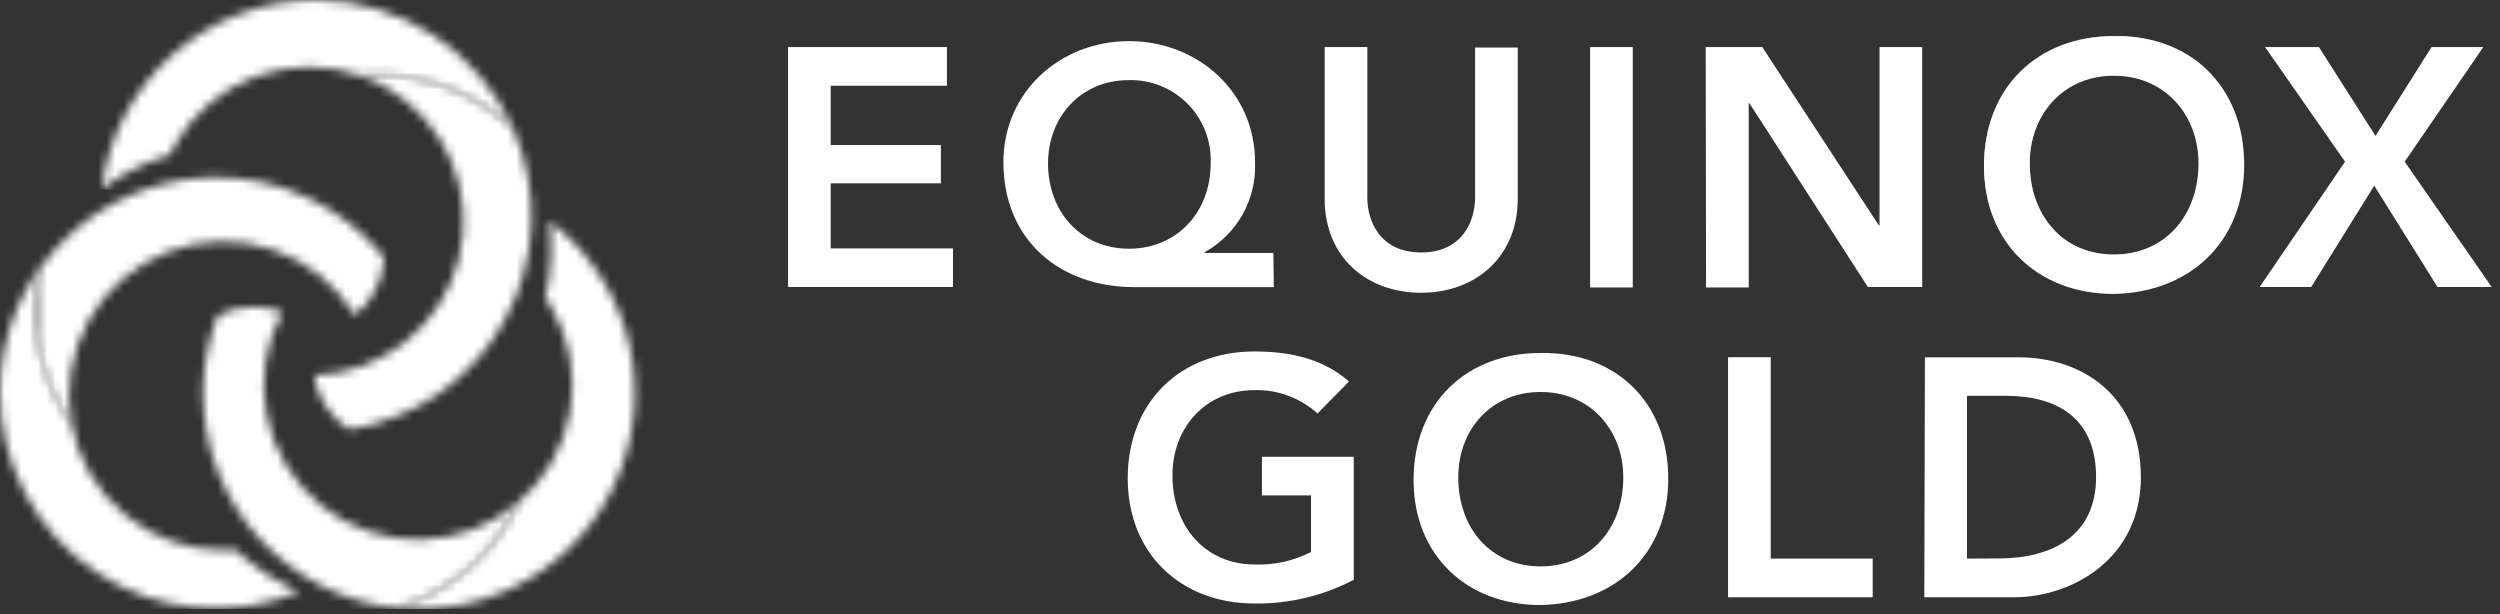
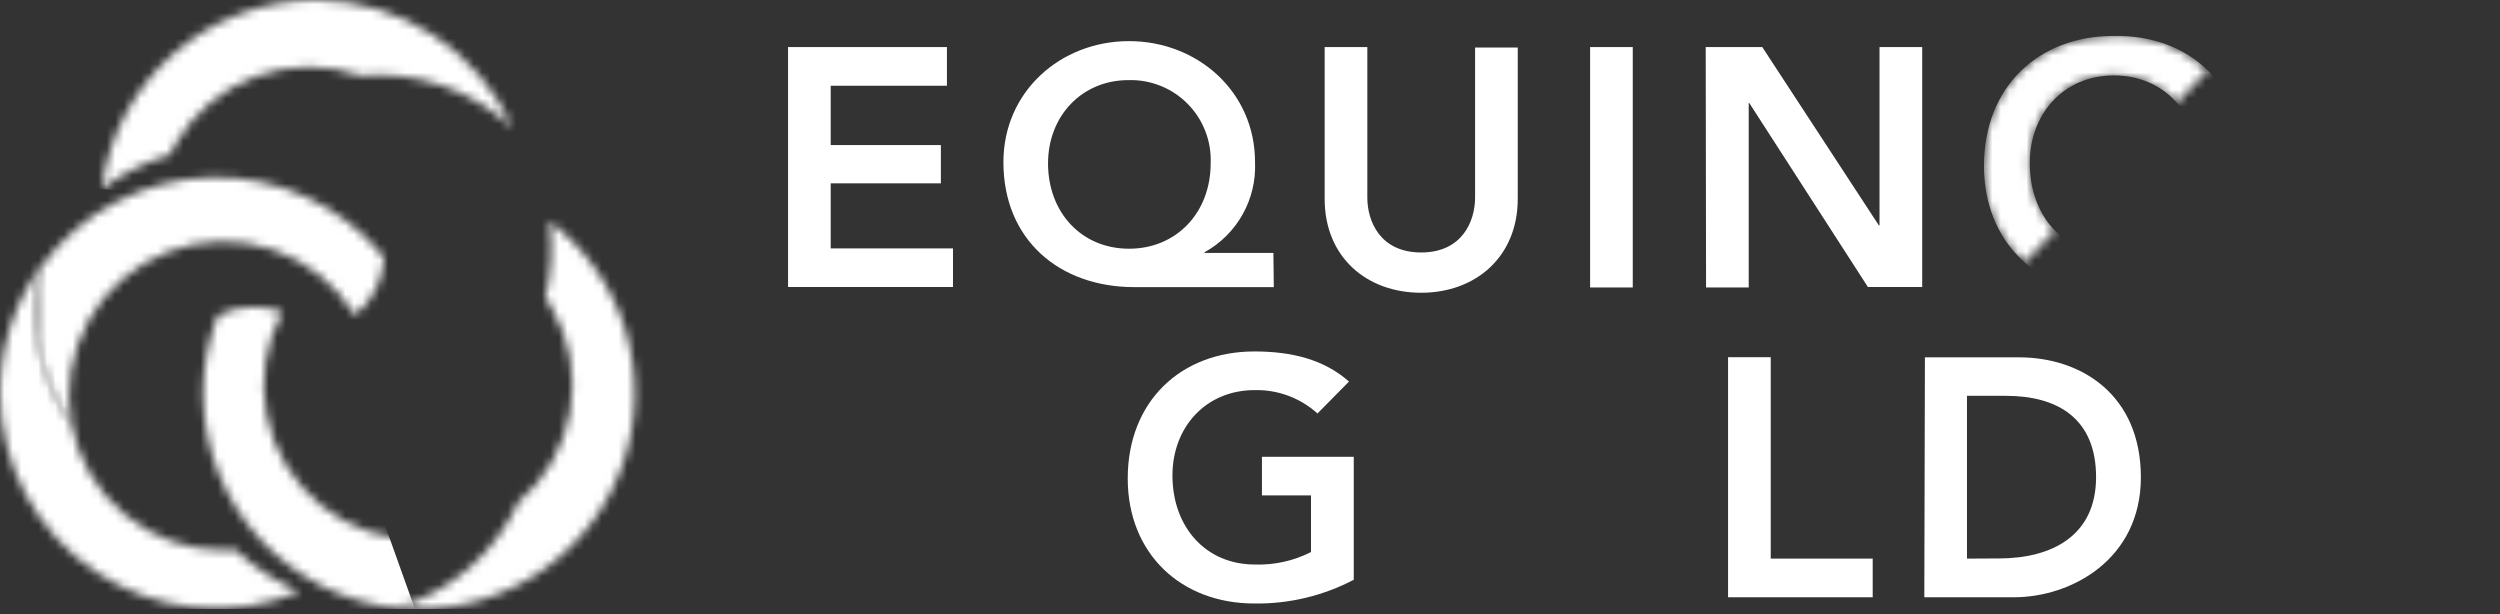
<svg xmlns="http://www.w3.org/2000/svg" width="293" height="72" viewBox="0 0 293 72" fill="none">
  <rect x="0" y="0" width="293" height="72" fill="#333333" stroke="none" />
  <g clip-path="url(#clip0_214_202)">
    <path d="M202.53 70H219.48V65.47H207.53V41.86H202.53V70ZM225.53 70H236.02C242.77 70 250.91 65.55 250.91 55.94C250.91 46.33 244 41.88 236.61 41.88H225.6L225.53 70ZM230.53 65.47V46.39H235.09C241.21 46.39 245.66 49.09 245.66 55.92C245.66 62.75 240.53 65.45 234.26 65.45L230.53 65.47Z" fill="white" />
-     <path d="M165.67 56.26C165.67 65.03 171.86 70.91 180.52 70.91C189.29 70.75 195.52 64.91 195.52 56.1C195.52 47.1 189.32 41.21 180.52 41.37C171.86 41.37 165.67 47.24 165.67 56.26ZM170.91 55.94C170.91 50.34 174.76 45.94 180.56 45.94C186.36 45.94 190.25 50.39 190.25 55.94C190.25 61.94 186.39 66.38 180.56 66.38C174.73 66.38 170.91 61.93 170.91 55.94Z" fill="white" />
    <path d="M158.66 53.54H147.9V58.06H153.65V64.7C151.613 65.737 149.345 66.24 147.06 66.16C141.27 66.16 137.41 61.72 137.41 55.72C137.41 50.12 141.27 45.72 147.06 45.72C149.77 45.662 152.399 46.642 154.41 48.46L158.1 44.72C155.16 42.1 151.31 41.19 147.02 41.19C138.37 41.19 132.17 47.07 132.17 56.08C132.17 64.85 138.37 70.73 147.02 70.73C151.071 70.787 155.072 69.831 158.66 67.95V53.54Z" fill="white" />
-     <path d="M284.97 5.52L278.41 15.93L271.78 5.52H265.47L274.84 18.95L264.83 33.64H270.87L278.26 21.76L285.68 33.64H292.03L281.83 18.95L291.04 5.52H284.97Z" fill="white" />
    <path d="M92.36 33.64H111.69V29.11H97.36V21.49H110.27V17H97.36V10.05H110.98V5.52H92.36V33.64ZM149.24 29.64H141.18V29.56C143.051 28.525 144.595 26.988 145.639 25.122C146.684 23.256 147.186 21.136 147.09 19C147.09 10.74 140.34 4.82 132.32 4.82C124.3 4.82 117.6 10.73 117.6 19C117.6 28.13 124.19 33.65 132.93 33.65H149.29L149.24 29.64ZM132.24 9.39C133.527 9.35 134.809 9.577 136.005 10.055C137.201 10.532 138.286 11.252 139.191 12.168C140.097 13.084 140.804 14.176 141.268 15.378C141.733 16.579 141.944 17.863 141.89 19.15C141.89 24.91 137.89 29.15 132.32 29.15C126.75 29.15 122.83 24.9 122.83 19.15C122.83 13.56 126.83 9.39 132.24 9.39ZM177.88 5.57H172.88V23.15C172.88 25.93 171.37 29.59 166.56 29.59C161.75 29.59 160.25 25.93 160.25 23.15V5.52H155.25V23.31C155.25 30.1 160.13 34.31 166.56 34.31C172.99 34.31 177.88 30.06 177.88 23.31V5.57ZM186.36 33.69H191.36V5.52H186.36V33.69ZM199.95 33.69H204.95V12.08H205.02L218.92 33.64H225.28V5.52H220.28V26.41H220.2L206.54 5.52H199.91L199.95 33.69Z" fill="white" />
-     <path d="M232.52 19.45C232.52 28.45 238.85 34.45 247.71 34.45C256.71 34.29 263.02 28.28 263.02 19.31C263.02 10.09 256.68 4.08 247.71 4.24C238.85 4.24 232.52 10.24 232.52 19.47M237.88 19.14C237.88 13.42 241.82 8.87 247.75 8.87C253.68 8.87 257.66 13.42 257.66 19.14C257.66 25.28 253.72 29.82 247.75 29.82C241.78 29.82 237.88 25.28 237.88 19.14Z" fill="white" />
    <mask id="mask0_214_202" style="mask-type:luminance" maskUnits="userSpaceOnUse" x="232" y="4" width="27" height="27">
      <path d="M247.7 4.22C238.85 4.22 232.52 10.22 232.52 19.45C232.452 21.569 232.843 23.678 233.666 25.632C234.489 27.586 235.726 29.339 237.29 30.77L240.85 27C238.844 24.86 237.765 22.012 237.85 19.08C237.85 13.36 241.79 8.81 247.72 8.81C249.113 8.776 250.498 9.047 251.776 9.603C253.054 10.159 254.195 10.987 255.12 12.03L258.74 8.24C255.848 5.523 251.997 4.063 248.03 4.18H247.67" fill="white" />
    </mask>
    <g mask="url(#mask0_214_202)">
      <path d="M232.52 19.42C232.52 28.42 238.86 34.42 247.71 34.42C256.71 34.26 263.02 28.25 263.02 19.28C263.02 10.06 256.69 4.05 247.71 4.21C238.86 4.21 232.52 10.21 232.52 19.44M237.89 19.11C237.89 13.39 241.82 8.84 247.75 8.84C253.68 8.84 257.66 13.39 257.66 19.11C257.66 25.24 253.72 29.79 247.75 29.79C241.78 29.79 237.89 25.24 237.89 19.11Z" fill="white" />
    </g>
    <mask id="mask1_214_202" style="mask-type:luminance" maskUnits="userSpaceOnUse" x="4" y="20" width="42" height="30">
      <path d="M4.8 31.23C4.63 32.02 4.5 32.81 4.41 33.58V39.64C4.873 43.286 6.249 46.757 8.41 49.73C7.624 45.573 8.321 41.272 10.38 37.576C12.438 33.88 15.727 31.023 19.674 29.502C23.622 27.981 27.978 27.892 31.984 29.251C35.99 30.61 39.393 33.331 41.6 36.94C42.616 36.117 43.446 35.089 44.036 33.922C44.625 32.755 44.961 31.476 45.02 30.17C42.575 27.151 39.469 24.734 35.941 23.108C32.412 21.482 28.557 20.689 24.674 20.792C20.79 20.894 16.982 21.889 13.544 23.699C10.107 25.509 7.132 28.086 4.85 31.23" fill="white" />
    </mask>
    <g mask="url(#mask1_214_202)">
      <path d="M32.156 1.919L-9.049 29.922L17.223 68.58L58.428 40.577L32.156 1.919Z" fill="white" />
    </g>
    <mask id="mask2_214_202" style="mask-type:luminance" maskUnits="userSpaceOnUse" x="0" y="31" width="36" height="41">
      <path d="M0 46C0.001 50.17 1.032 54.276 3.002 57.952C4.972 61.628 7.82 64.76 11.293 67.07C14.765 69.38 18.755 70.795 22.907 71.192C27.058 71.588 31.243 70.951 35.09 69.34C32.308 68.16 29.758 66.494 27.56 64.42C27.1 64.42 26.64 64.49 26.17 64.49C21.943 64.49 17.849 63.01 14.599 60.307C11.349 57.603 9.149 53.847 8.38 49.69C6.507 47.036 5.22 44.014 4.603 40.825C3.986 37.635 4.053 34.351 4.8 31.19C1.681 35.498 0.002 40.681 0 46Z" fill="white" />
    </mask>
    <g mask="url(#mask2_214_202)">
      <path d="M28.582 17.602L-17.549 39.606L6.5 90.024L52.631 68.021L28.582 17.602Z" fill="white" />
    </g>
    <mask id="mask3_214_202" style="mask-type:luminance" maskUnits="userSpaceOnUse" x="23" y="35" width="38" height="37">
      <path d="M25.51 37C24.444 39.742 23.869 42.649 23.81 45.59V46.52C23.921 52.704 26.29 58.634 30.472 63.191C34.654 67.749 40.358 70.619 46.51 71.26C49.625 70.334 52.506 68.754 54.96 66.624C57.415 64.494 59.385 61.864 60.74 58.91C57.532 61.653 53.466 63.188 49.245 63.247C45.025 63.307 40.917 61.888 37.633 59.237C34.348 56.586 32.095 52.869 31.264 48.731C30.432 44.593 31.075 40.294 33.08 36.58C32.005 36.179 30.867 35.973 29.72 35.97C28.256 35.952 26.81 36.296 25.51 36.97" fill="white" />
    </mask>
    <g mask="url(#mask3_214_202)">
-       <path d="M30.808 21.471L9.982 64.552L53.746 85.708L74.572 42.628L30.808 21.471Z" fill="white" />
+       <path d="M30.808 21.471L9.982 64.552L53.746 85.708L30.808 21.471Z" fill="white" />
    </g>
    <mask id="mask4_214_202" style="mask-type:luminance" maskUnits="userSpaceOnUse" x="46" y="25" width="29" height="47">
      <path d="M63.91 34.91C64.17 35.29 64.43 35.68 64.67 36.09C66.783 39.751 67.547 44.036 66.829 48.201C66.111 52.366 63.957 56.148 60.74 58.89C59.379 61.839 57.406 64.466 54.953 66.595C52.499 68.724 49.622 70.307 46.51 71.24C47.377 71.332 48.248 71.378 49.12 71.38C54.416 71.376 59.577 69.71 63.875 66.618C68.174 63.525 71.394 59.162 73.082 54.142C74.769 49.123 74.839 43.7 73.282 38.639C71.724 33.577 68.618 29.132 64.4 25.93C64.782 28.935 64.616 31.984 63.91 34.93" fill="white" />
    </mask>
    <g mask="url(#mask4_214_202)">
      <path d="M56.867 10.871L25.301 56.799L68.427 86.439L99.993 40.511L56.867 10.871Z" fill="white" />
    </g>
    <mask id="mask5_214_202" style="mask-type:luminance" maskUnits="userSpaceOnUse" x="36" y="8" width="27" height="43">
-       <path d="M42.28 8.87C43.322 9.234 44.326 9.696 45.28 10.25C48.689 12.217 51.364 15.243 52.898 18.868C54.432 22.493 54.742 26.519 53.78 30.336C52.819 34.153 50.639 37.552 47.571 40.018C44.503 42.484 40.714 43.882 36.78 44C36.985 45.29 37.461 46.522 38.176 47.614C38.891 48.707 39.83 49.636 40.93 50.34C44.769 49.731 48.415 48.246 51.588 46.002C54.761 43.757 57.375 40.813 59.227 37.396C61.079 33.979 62.121 30.182 62.27 26.299C62.42 22.415 61.674 18.549 60.09 15C55.87 11.038 50.318 8.805 44.53 8.74C43.778 8.74 43.027 8.78 42.28 8.86" fill="white" />
-     </mask>
+       </mask>
    <g mask="url(#mask5_214_202)">
      <path d="M66.842 6.544L33.741 8.975L36.941 52.547L70.042 50.117L66.842 6.544Z" fill="white" />
    </g>
    <mask id="mask6_214_202" style="mask-type:luminance" maskUnits="userSpaceOnUse" x="11" y="0" width="50" height="23">
      <path d="M36.92 0C30.778 0.031 24.857 2.292 20.258 6.363C15.659 10.434 12.696 16.037 11.92 22.13C14.325 20.328 17.035 18.973 19.92 18.13C20.12 17.71 20.32 17.29 20.56 16.88C22.676 13.22 26.007 10.416 29.974 8.954C33.941 7.493 38.295 7.467 42.28 8.88C45.513 8.581 48.772 8.972 51.842 10.027C54.913 11.082 57.724 12.777 60.09 15C58.107 10.574 54.897 6.809 50.84 4.15C46.783 1.492 42.05 0.052 37.2 0H36.92Z" fill="white" />
    </mask>
    <g mask="url(#mask6_214_202)">
      <path d="M12.204 -3.733L10.176 22.038L59.792 25.943L61.82 0.172L12.204 -3.733Z" fill="white" />
    </g>
  </g>
  <defs>
    <clipPath id="clip0_214_202">
      <rect width="292.03" height="71.38" fill="white" />
    </clipPath>
  </defs>
</svg>